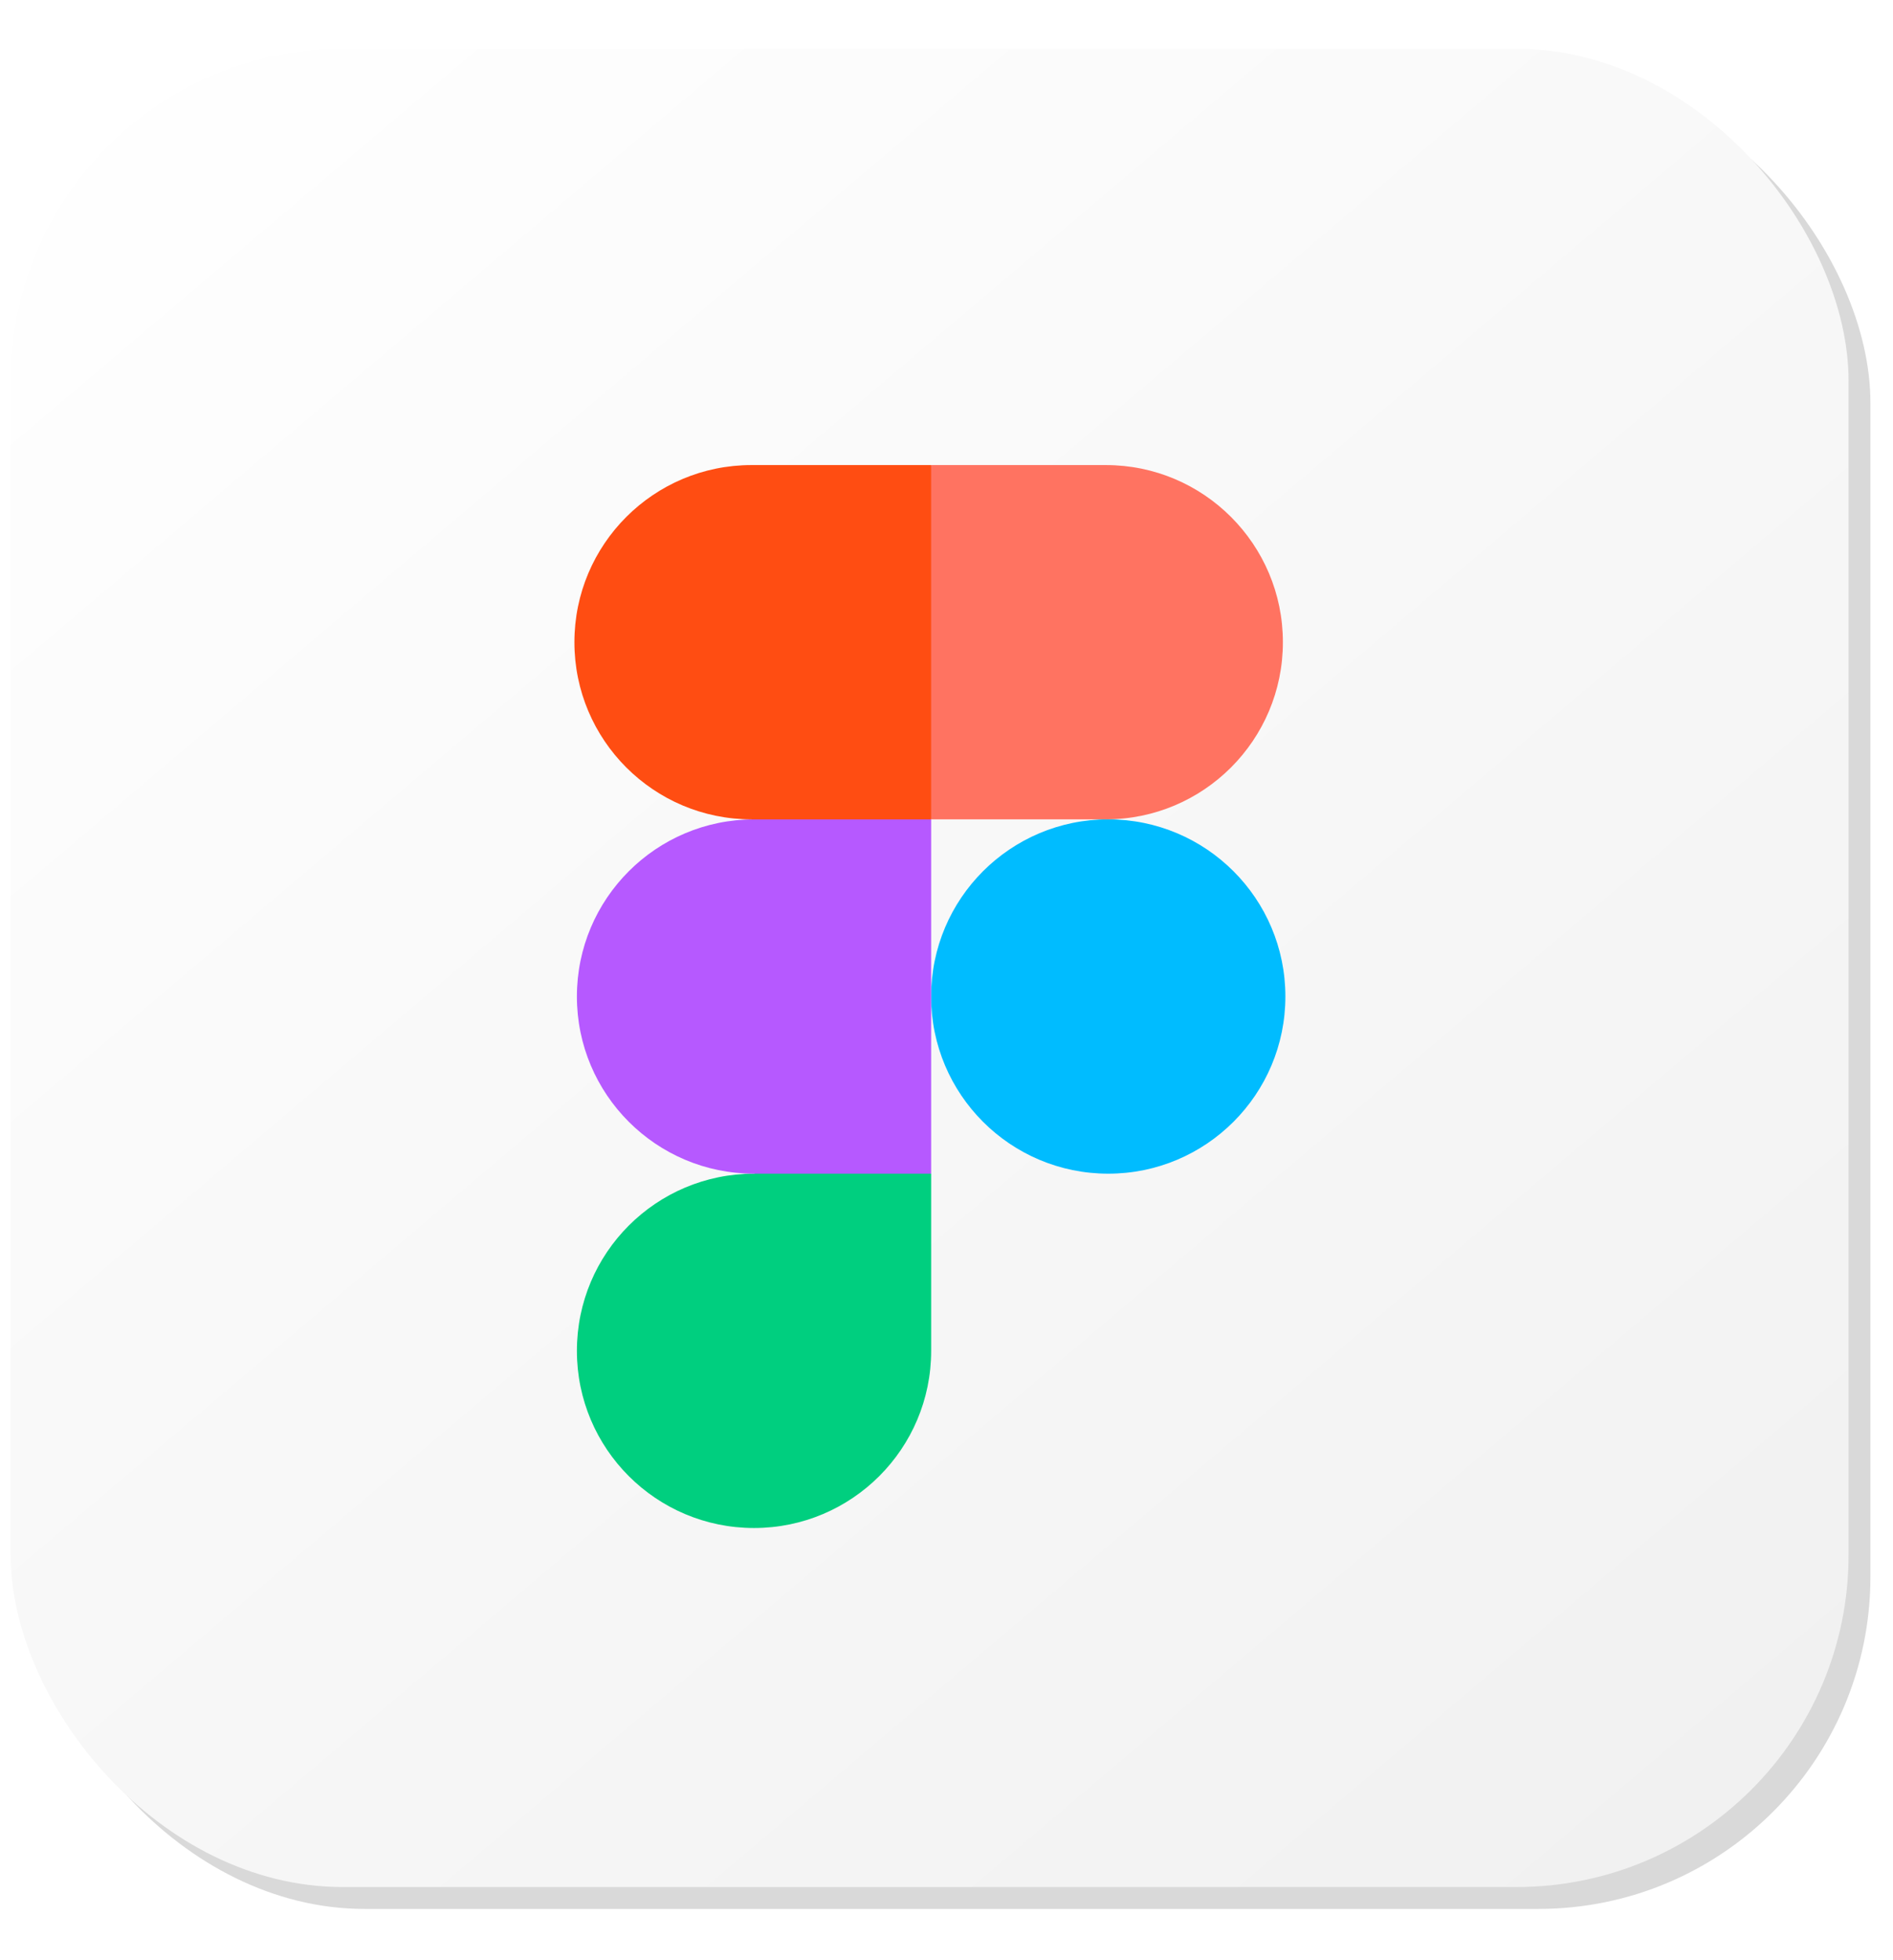
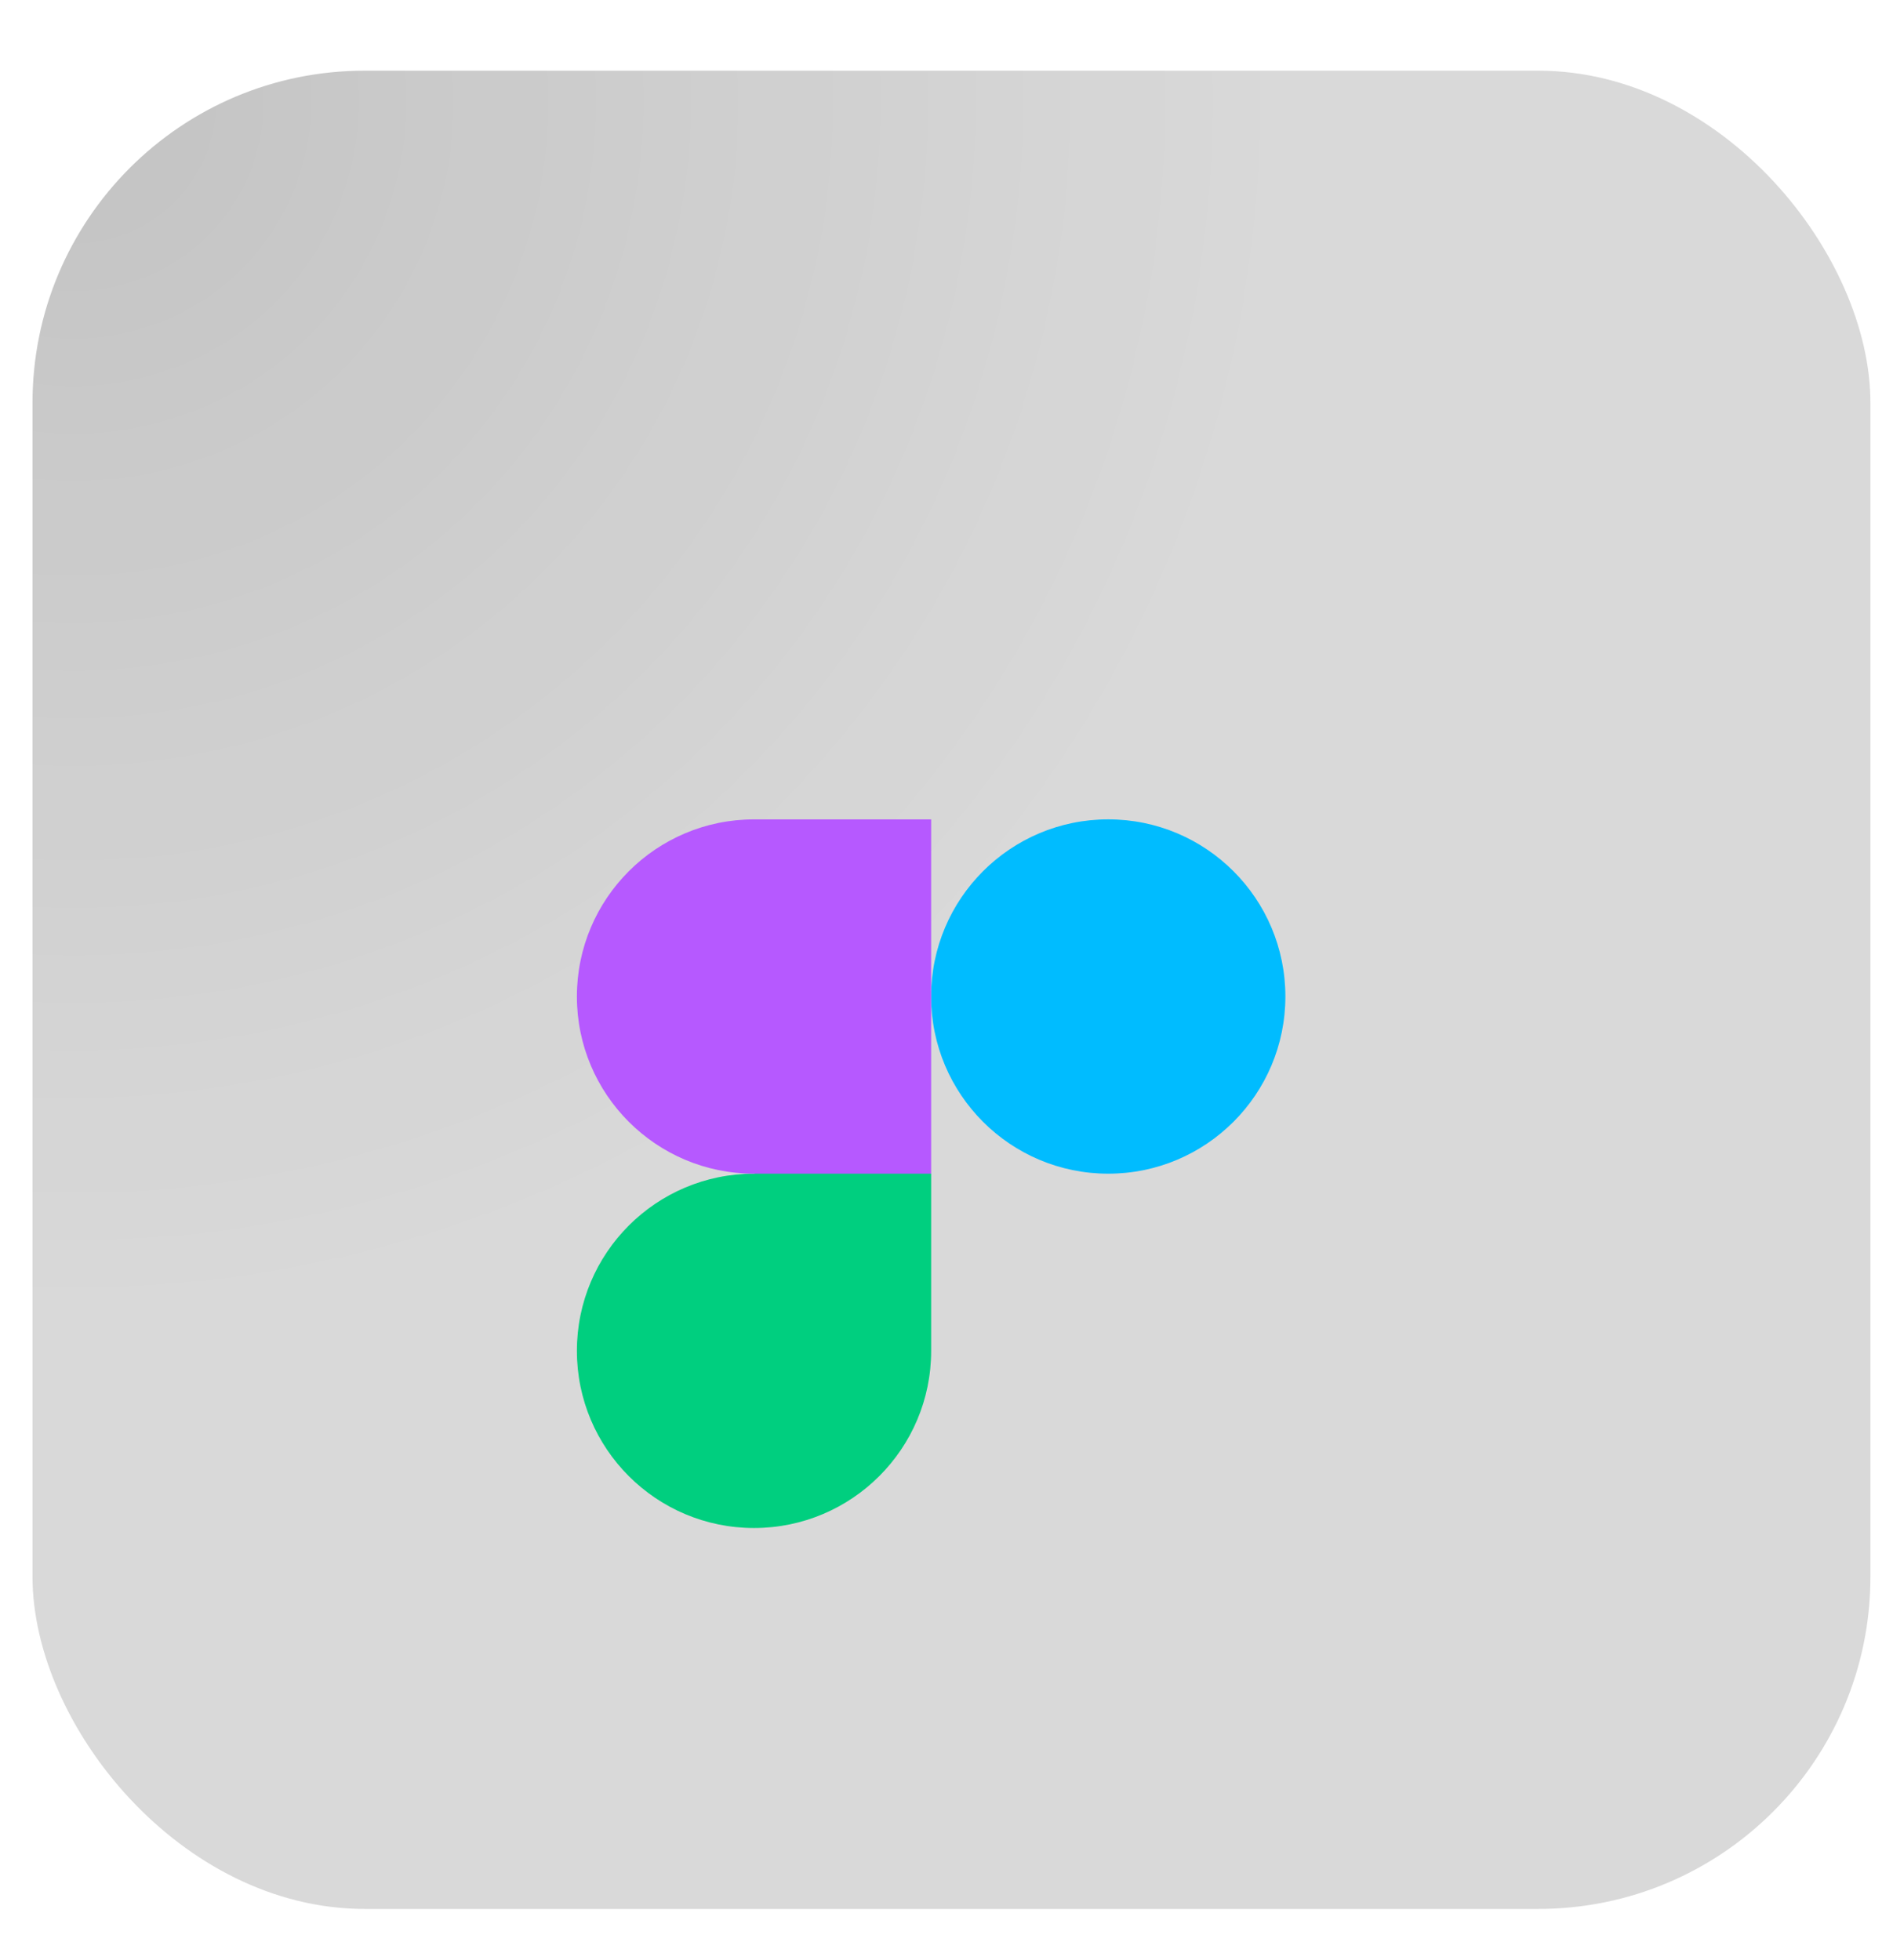
<svg xmlns="http://www.w3.org/2000/svg" width="57" height="59" viewBox="0 0 57 59" fill="none">
  <g clip-path="url(#clip0_73_1718)">
    <rect x="0.979" y="2.128" width="55.341" height="55.341" rx="10" fill="#D9D9D9" />
    <rect x="0.979" y="2.128" width="55.341" height="55.341" fill="url(#paint0_radial_73_1718)" fill-opacity="0.1" />
  </g>
  <g filter="url(#filter0_i_73_1718)">
-     <rect x="0.321" y="1.469" width="55.341" height="55.341" rx="10" fill="url(#paint1_linear_73_1718)" />
    <g filter="url(#filter1_d_73_1718)">
      <path d="M28.037 29C28.037 26.055 30.425 23.667 33.37 23.667C36.316 23.667 38.704 26.055 38.704 29C38.704 31.946 36.316 34.334 33.37 34.334C30.425 34.334 28.037 31.946 28.037 29Z" fill="#00BCFF" />
      <path d="M17.371 39.668C17.371 36.722 19.759 34.334 22.704 34.334L25.547 32.834L28.038 34.334V39.668C28.038 42.613 25.65 45.001 22.704 45.001C19.759 45.001 17.371 42.613 17.371 39.668Z" fill="#00CF7F" />
-       <path d="M28.037 13.001L25.135 18.042L28.037 23.667H33.296C36.241 23.667 38.629 21.279 38.629 18.334C38.629 15.388 36.241 13.001 33.296 13.001H28.037Z" fill="#FF7361" />
-       <path d="M17.296 18.334C17.296 21.279 19.684 23.667 22.629 23.667L25.458 24.76L28.037 23.667V13.001H22.629C19.684 13.001 17.296 15.388 17.296 18.334Z" fill="#FF4D12" />
      <path d="M17.371 29.001C17.371 31.946 19.759 34.334 22.704 34.334H28.038V23.668H22.704C19.759 23.668 17.371 26.055 17.371 29.001Z" fill="#B659FF" />
    </g>
  </g>
  <defs>
    <filter id="filter0_i_73_1718" x="0.321" y="1.469" width="55.341" height="55.341" filterUnits="userSpaceOnUse" color-interpolation-filters="sRGB">
      <feFlood flood-opacity="0" result="BackgroundImageFix" />
      <feBlend mode="normal" in="SourceGraphic" in2="BackgroundImageFix" result="shape" />
      <feColorMatrix in="SourceAlpha" type="matrix" values="0 0 0 0 0 0 0 0 0 0 0 0 0 0 0 0 0 0 127 0" result="hardAlpha" />
      <feOffset />
      <feGaussianBlur stdDeviation="1.5" />
      <feComposite in2="hardAlpha" operator="arithmetic" k2="-1" k3="1" />
      <feColorMatrix type="matrix" values="0 0 0 0 1 0 0 0 0 1 0 0 0 0 1 0 0 0 0.25 0" />
      <feBlend mode="normal" in2="shape" result="effect1_innerShadow_73_1718" />
    </filter>
    <filter id="filter1_d_73_1718" x="8" y="10" width="40" height="40.001" filterUnits="userSpaceOnUse" color-interpolation-filters="sRGB">
      <feFlood flood-opacity="0" result="BackgroundImageFix" />
      <feColorMatrix in="SourceAlpha" type="matrix" values="0 0 0 0 0 0 0 0 0 0 0 0 0 0 0 0 0 0 127 0" result="hardAlpha" />
      <feOffset dy="1" />
      <feGaussianBlur stdDeviation="2" />
      <feComposite in2="hardAlpha" operator="out" />
      <feColorMatrix type="matrix" values="0 0 0 0 0 0 0 0 0 0 0 0 0 0 0 0 0 0 0.07 0" />
      <feBlend mode="normal" in2="BackgroundImageFix" result="effect1_dropShadow_73_1718" />
      <feBlend mode="normal" in="SourceGraphic" in2="effect1_dropShadow_73_1718" result="shape" />
    </filter>
    <radialGradient id="paint0_radial_73_1718" cx="0" cy="0" r="1" gradientUnits="userSpaceOnUse" gradientTransform="translate(2.297 3.116) rotate(45) scale(36.337)">
      <stop />
      <stop offset="1" stop-opacity="0" />
    </radialGradient>
    <linearGradient id="paint1_linear_73_1718" x1="2.375" y1="1.469" x2="49.295" y2="56.81" gradientUnits="userSpaceOnUse">
      <stop stop-color="white" />
      <stop offset="1" stop-color="#F1F1F1" />
    </linearGradient>
    <clipPath id="clip0_73_1718">
      <rect x="0.979" y="2.128" width="55.341" height="55.341" rx="10" fill="white" />
    </clipPath>
  </defs>
</svg>